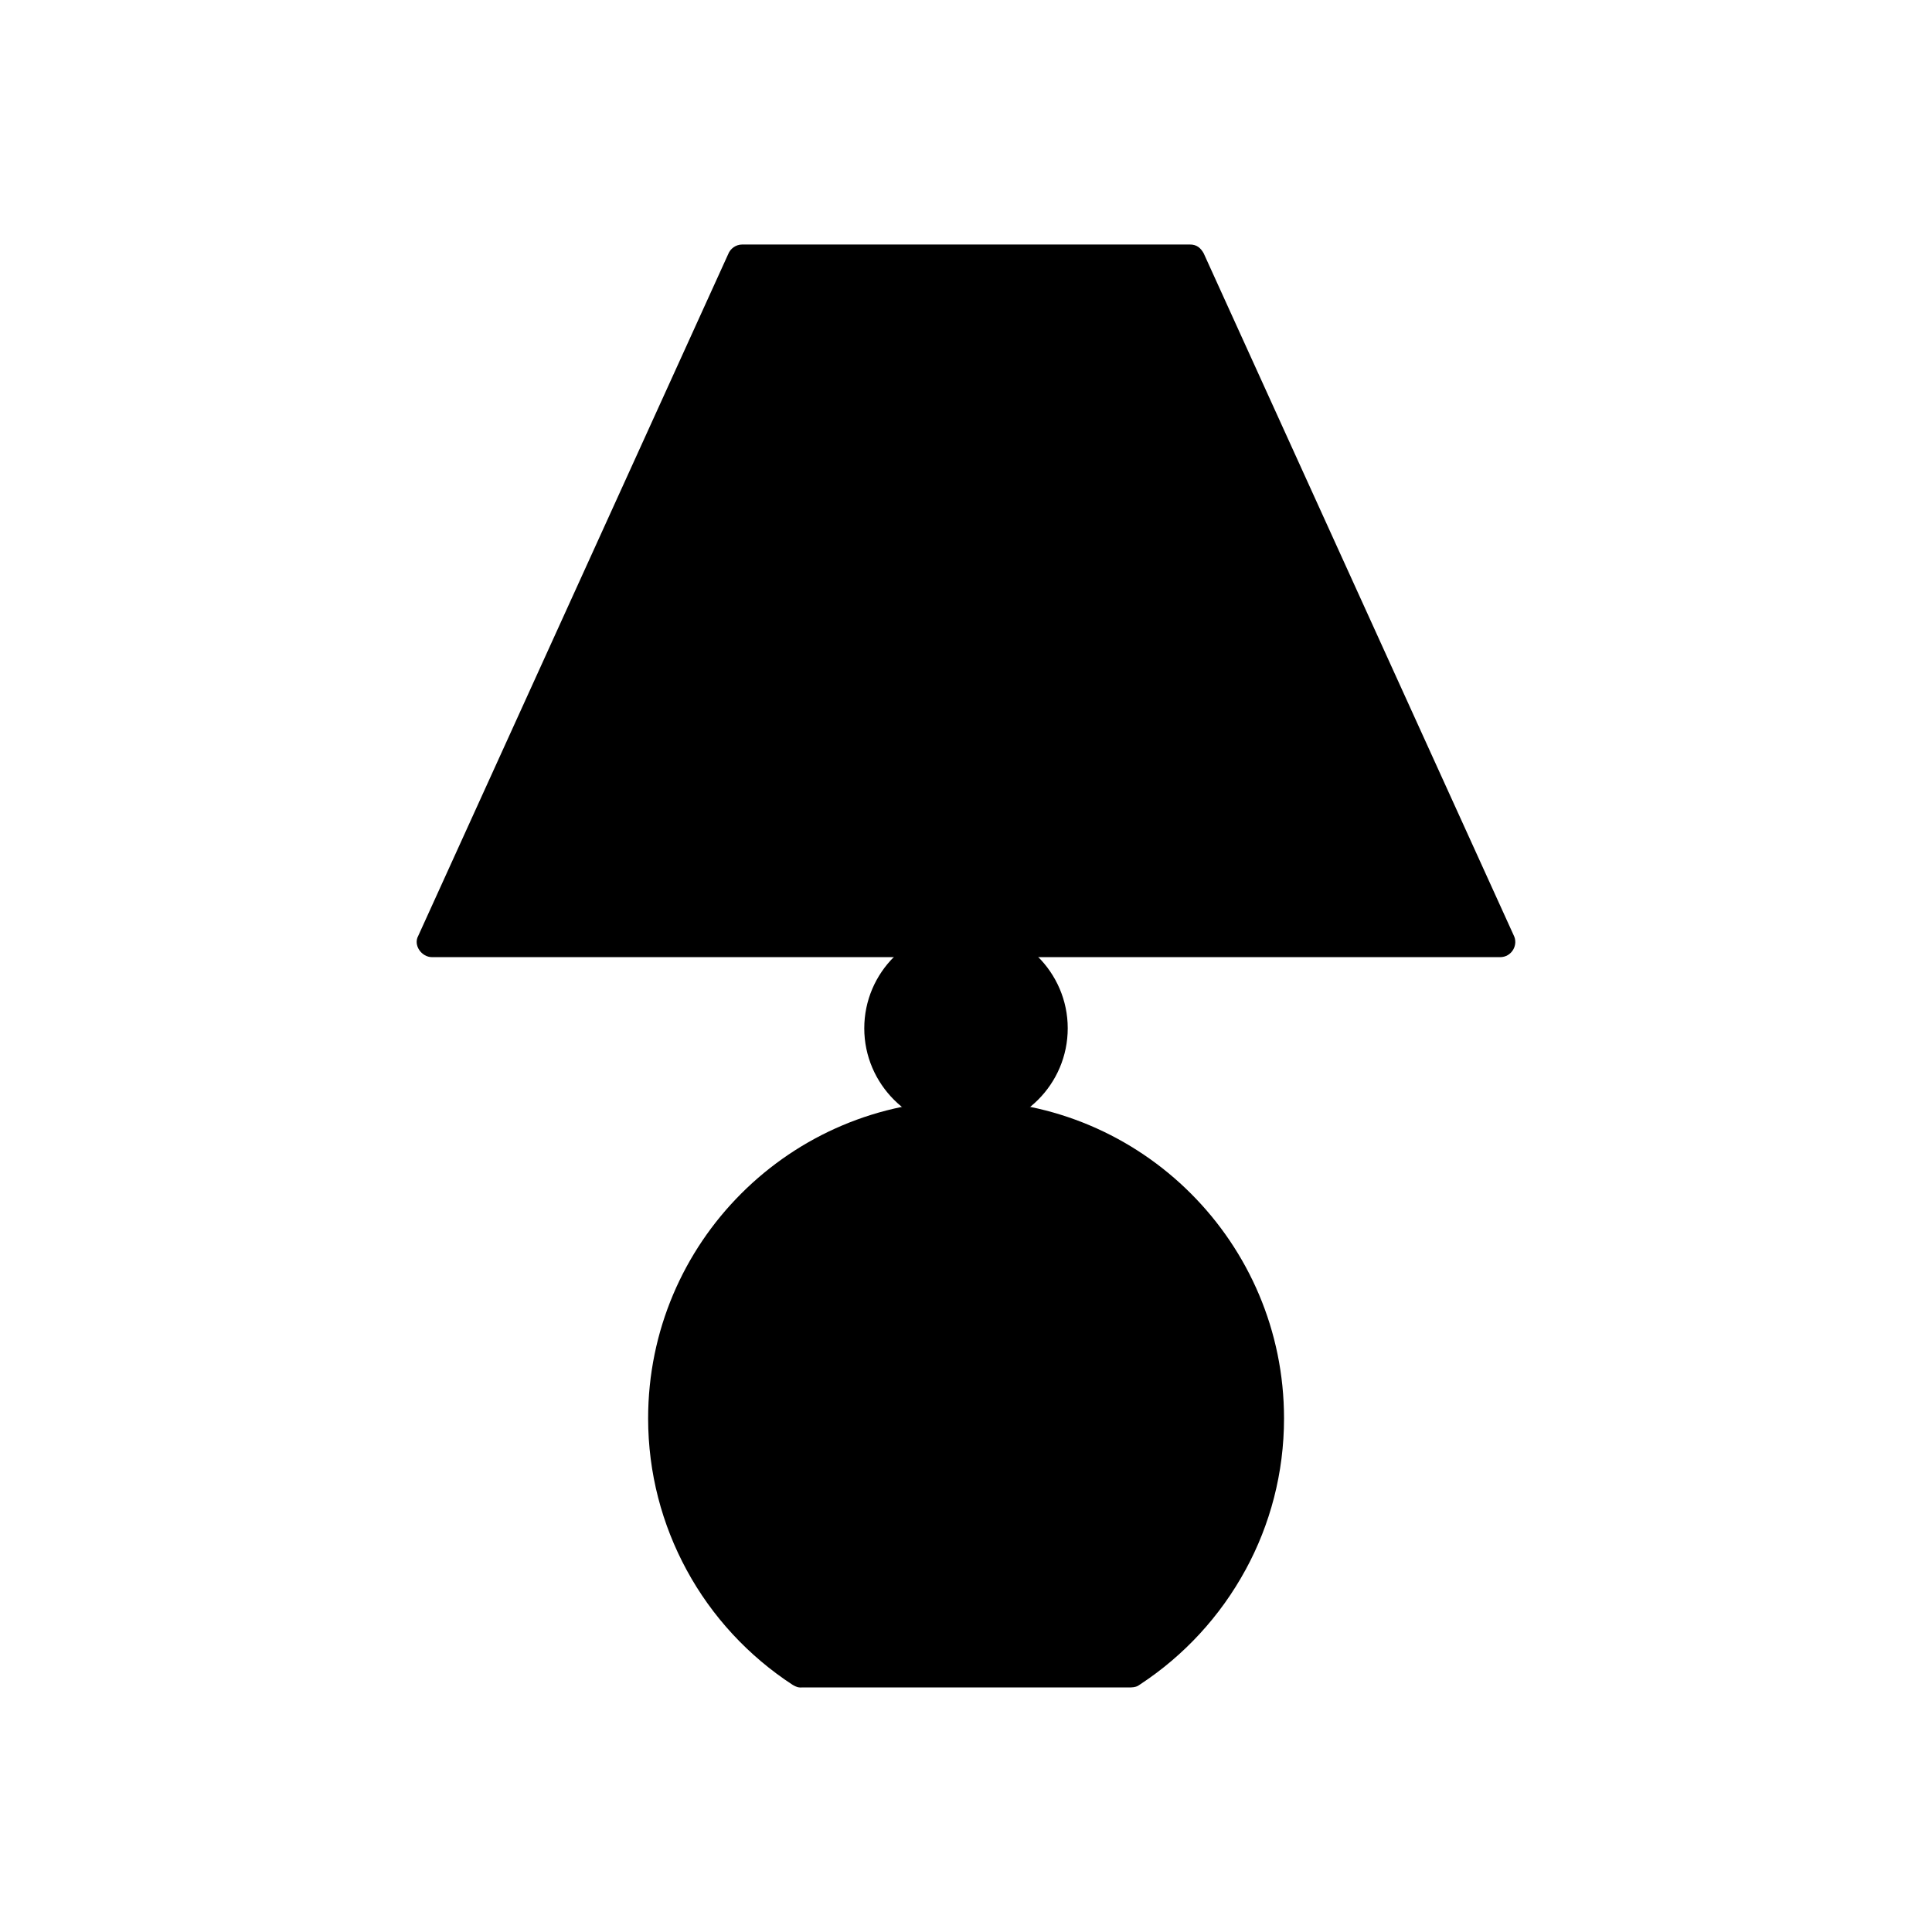
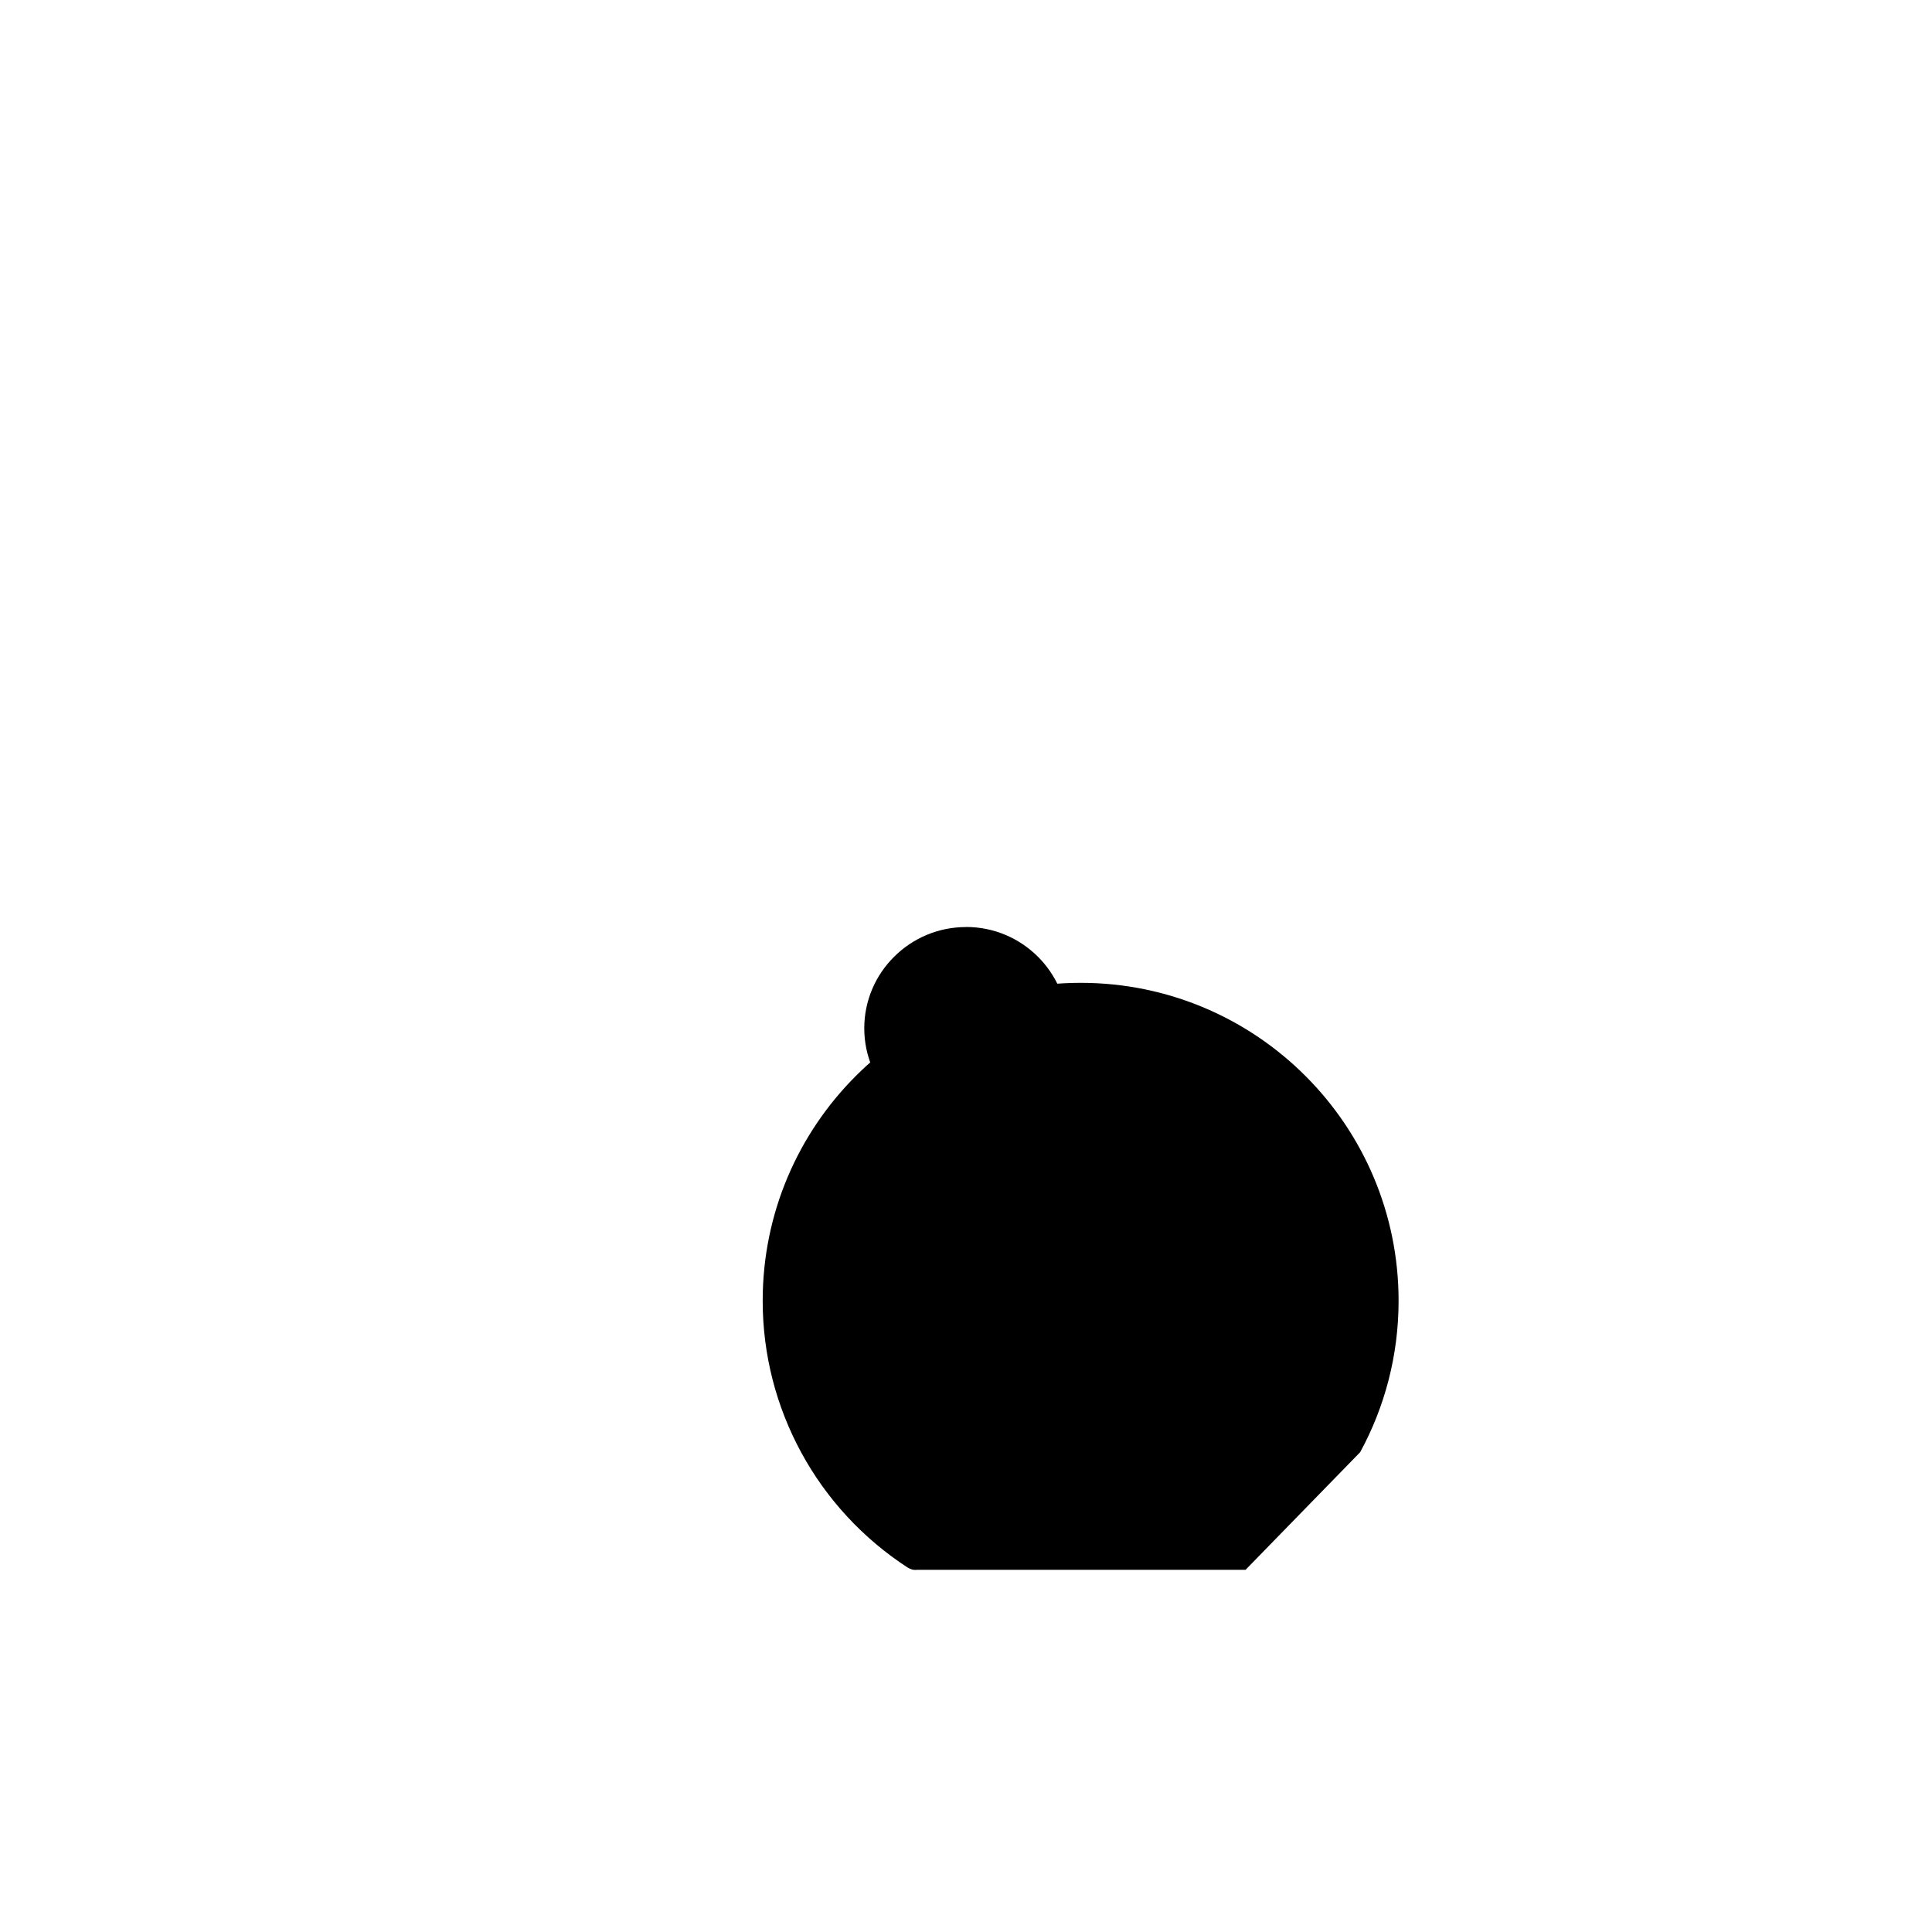
<svg xmlns="http://www.w3.org/2000/svg" viewBox="0 0 1200 1200">
-   <path d="m747.66 157.4 192.42 423.32c3.281 6.141-1.172 13.781-8.297 13.781h-663.32c-6.609 0.094-11.953-7.453-8.672-13.266l192.47-423.32c1.359-3.516 4.781-6.047 8.766-6.047h277.97c4.219-0.047 6.75 2.062 8.672 5.531z" />
-   <path d="m773.63 975.05c-15.609 28.734-38.156 53.203-65.391 71.109-1.875 1.453-3.422 1.828-5.766 1.922h-204.1c-2.391 0.234-3.891-0.328-5.906-1.5-27.516-17.906-50.344-42.516-66.047-71.531-15.188-28.031-23.859-60.047-23.859-94.078 0-54.516 22.078-103.88 57.844-139.64 35.719-35.719 85.078-57.844 139.64-57.844 54.516 0 103.88 22.078 139.64 57.844 35.719 35.719 57.844 85.078 57.844 139.64 0 33.984-8.625 66.047-23.859 94.031z" />
+   <path d="m773.63 975.05h-204.1c-2.391 0.234-3.891-0.328-5.906-1.5-27.516-17.906-50.344-42.516-66.047-71.531-15.188-28.031-23.859-60.047-23.859-94.078 0-54.516 22.078-103.88 57.844-139.64 35.719-35.719 85.078-57.844 139.64-57.844 54.516 0 103.88 22.078 139.64 57.844 35.719 35.719 57.844 85.078 57.844 139.64 0 33.984-8.625 66.047-23.859 94.031z" />
  <path d="m600 575.76c17.438 0 33.188 7.031 44.625 18.422s18.562 27.141 18.562 44.484c0 34.781-28.312 62.953-63.188 62.953-17.438 0-33.188-7.031-44.625-18.422s-18.562-27.141-18.562-44.484 7.078-33.094 18.562-44.484c11.438-11.391 27.234-18.422 44.625-18.422z" />
</svg>